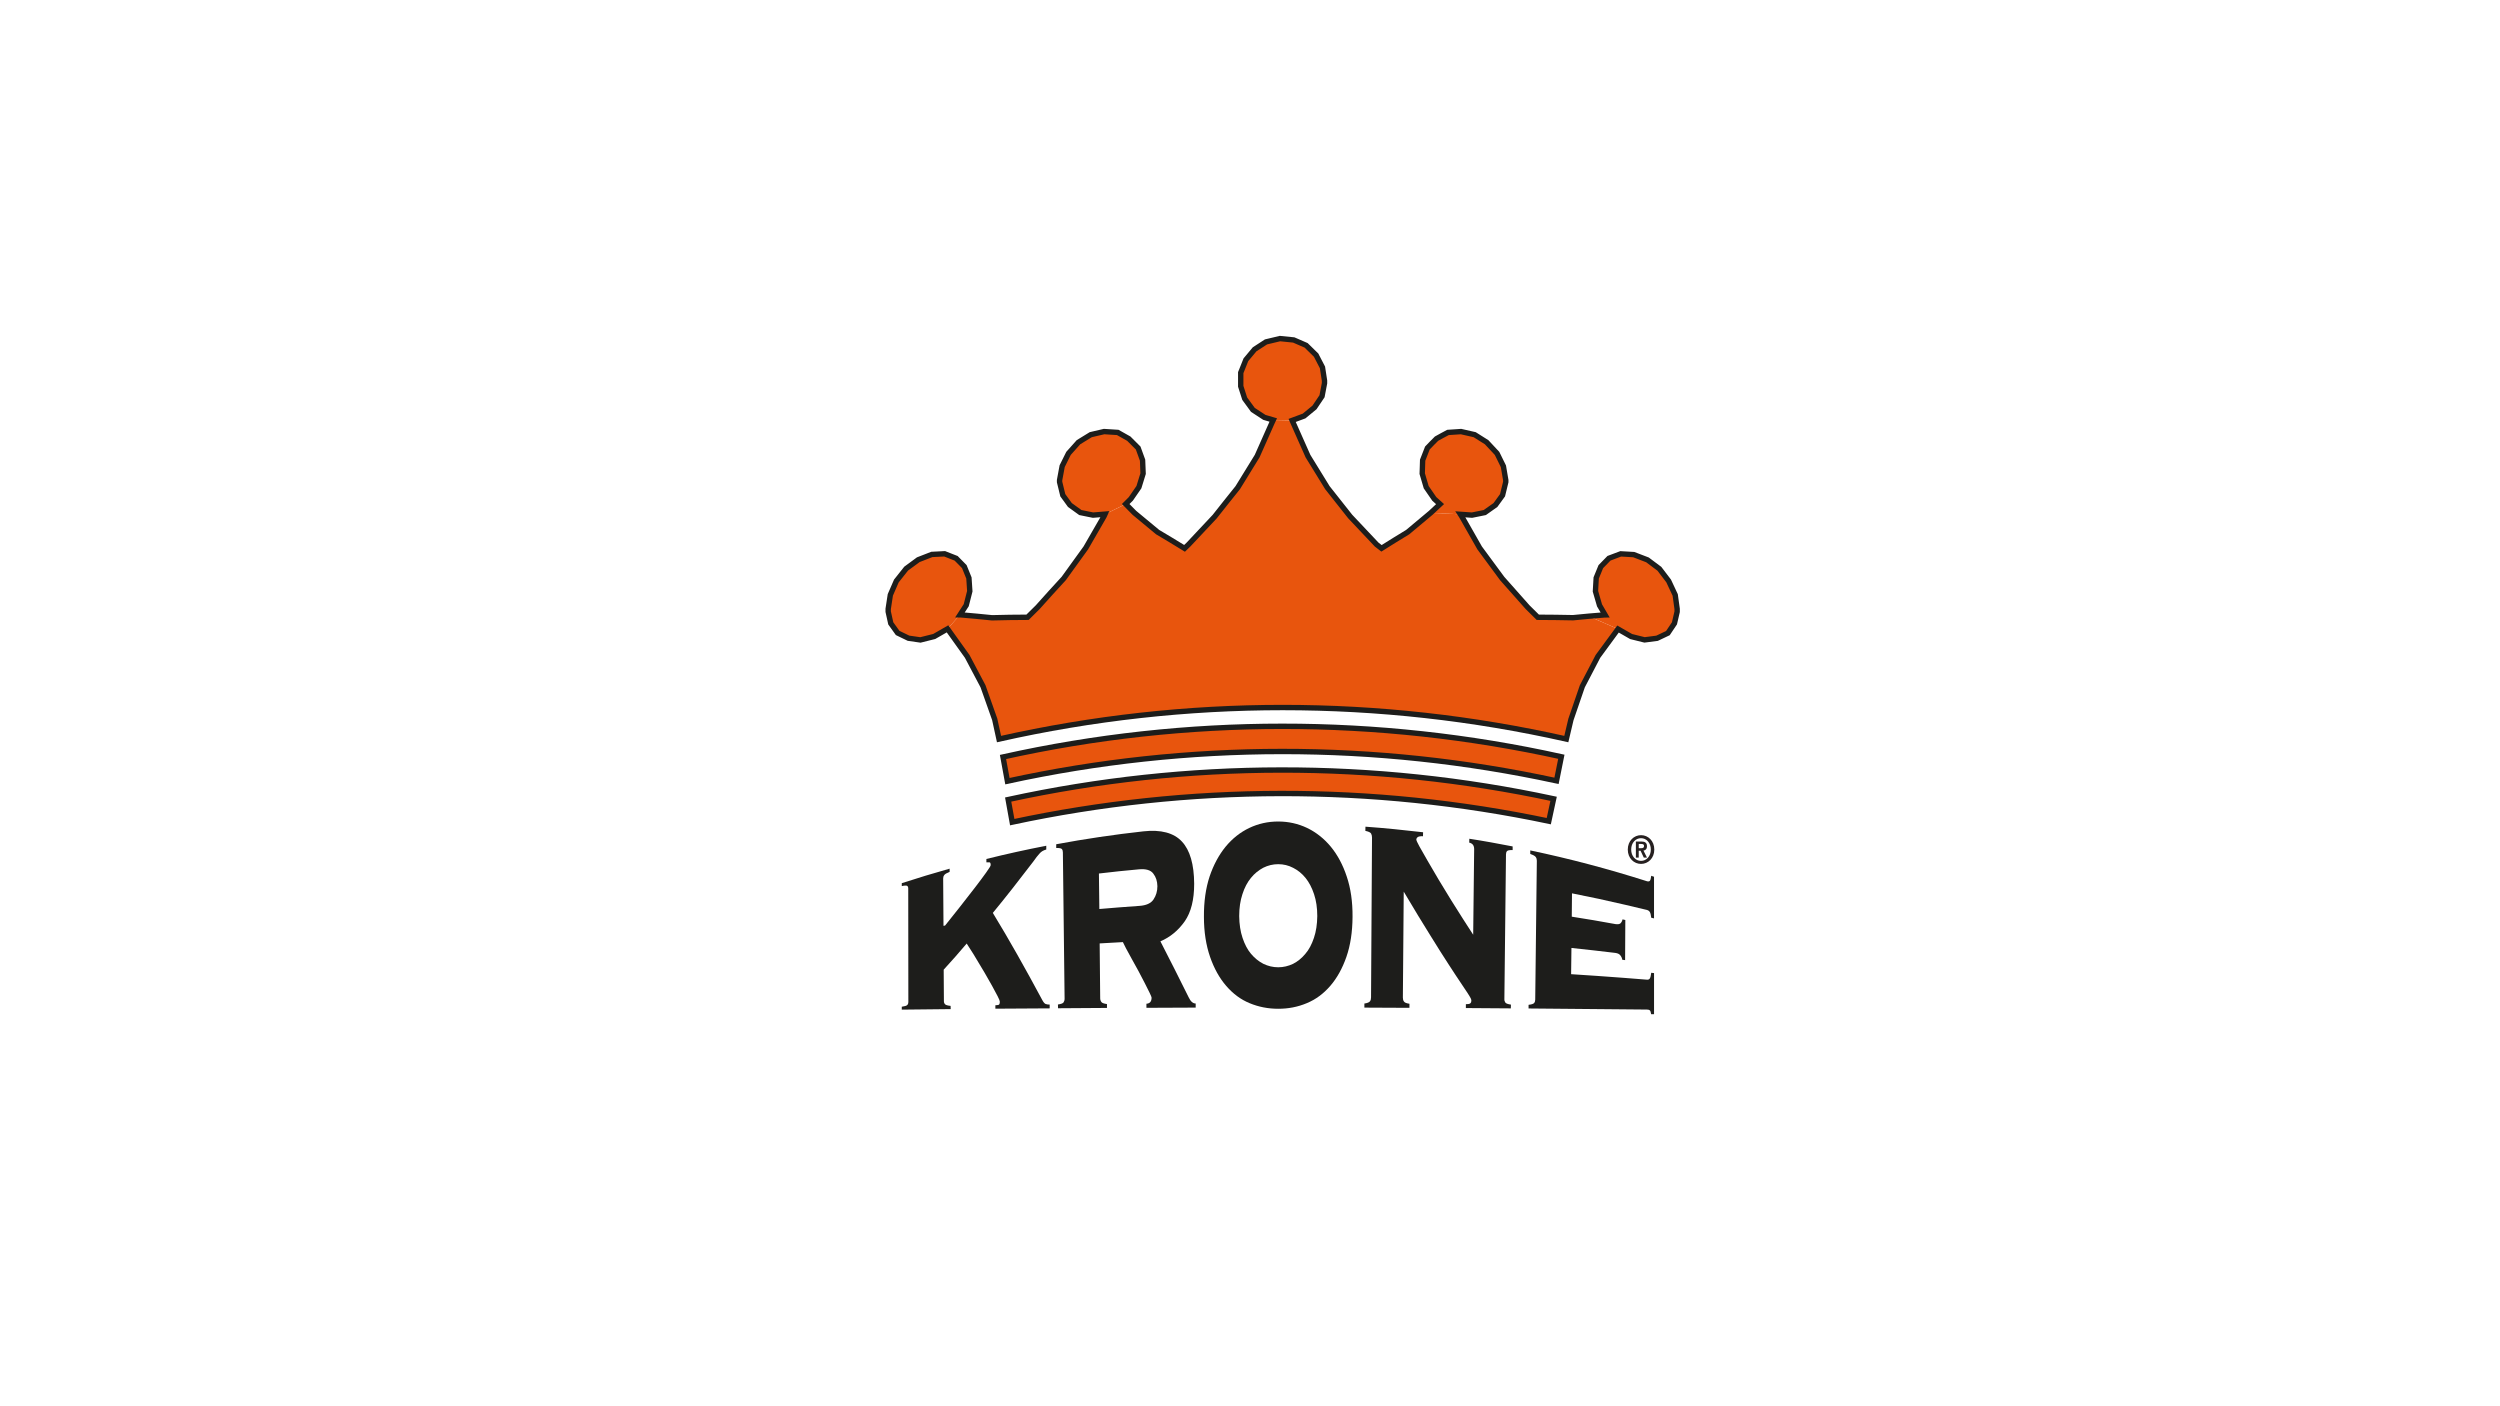
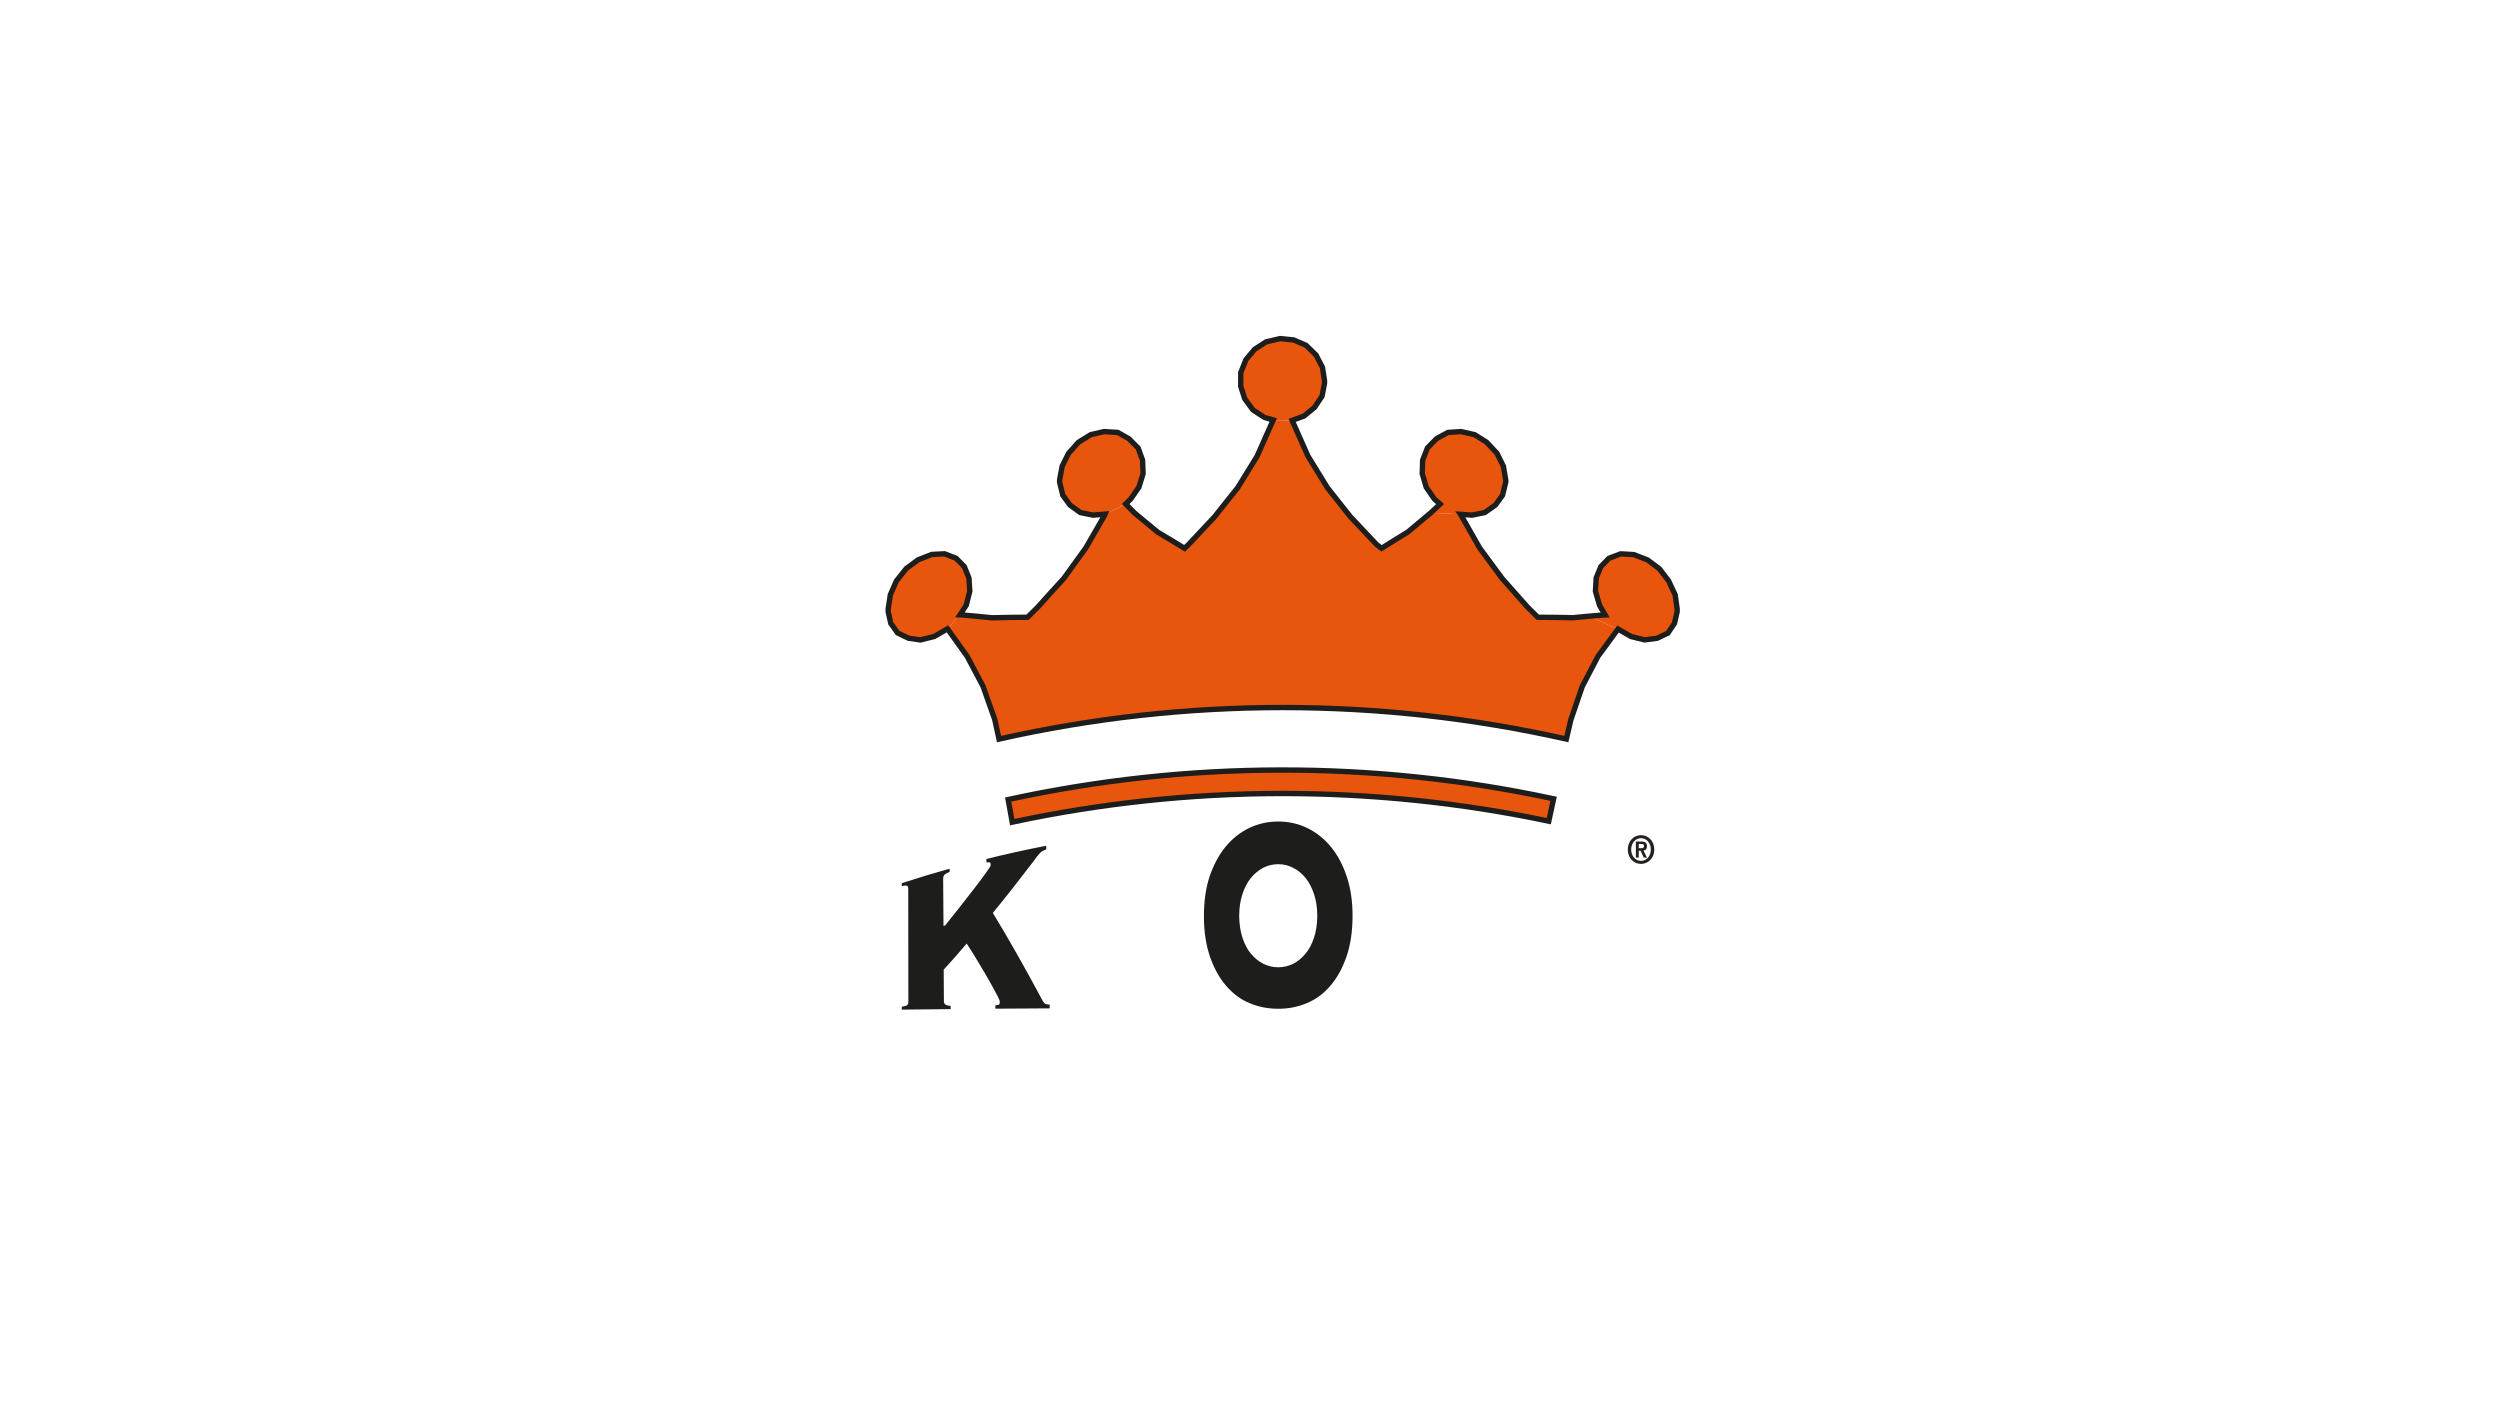
<svg xmlns="http://www.w3.org/2000/svg" id="Livello_1" x="0px" y="0px" viewBox="0 0 1366 768" style="enable-background:new 0 0 1366 768;" xml:space="preserve">
  <style type="text/css"> .st0{fill:#E8550D;} .st1{fill:#1D1D1B;} .st2{fill:none;stroke:#1D1D1B;stroke-width:2.938;} .st3{fill:#262020;} </style>
  <g>
    <g id="XMLID_1_">
      <g>
        <path class="st0" d="M916.4,332.71v1.53c-0.53,2.11-1,4.23-1.47,6.34c-1.23,1.76-2.41,3.58-3.58,5.35 c-2,0.94-3.94,1.88-5.93,2.82c-2.29,0.29-4.52,0.59-6.81,0.88c-2.47-0.65-4.88-1.23-7.34-1.82c-2.41-1.35-4.76-2.76-7.17-4.11 l-15.98-6.99c2.82-0.23,5.7-0.47,8.52-0.7c0.12,0,0.29-0.06,0.41-0.06c-1-1.76-2.06-3.47-3.05-5.17 c-0.76-2.58-1.53-5.11-2.23-7.7c0.12-2.41,0.23-4.88,0.41-7.28c0.82-2.06,1.7-4.11,2.53-6.17c1.53-1.53,3-3.05,4.46-4.58 c2.17-0.82,4.29-1.64,6.4-2.41c2.35,0.12,4.7,0.23,7.11,0.41c2.47,0.94,4.99,1.88,7.52,2.88c2.17,1.59,4.35,3.23,6.52,4.88 c1.7,2.17,3.35,4.41,5.05,6.64c1.17,2.53,2.41,5.11,3.58,7.64C915.69,327.6,916.05,330.18,916.4,332.71z" />
-         <path class="st1" d="M903.77,531.7c0,7.46,0,14.92,0,22.44c-0.53,0-1.06,0-1.59,0c-0.18-1.17-0.41-1.88-0.76-2.11 c-0.35-0.29-0.88-0.41-1.53-0.41c-21.56-0.23-43.12-0.41-64.68-0.59c0-0.65,0-1.29,0-2c1.64-0.18,2.7-0.53,3.05-1 c0.41-0.47,0.59-1.12,0.59-1.88c0.29-25.26,0.59-50.58,0.88-75.85c0-0.76-0.18-1.41-0.59-2c-0.35-0.59-1.35-1.12-3-1.7 c0-0.65,0-1.29,0-1.94c21.5,4.52,42.77,10.16,63.8,16.86c0.71,0.18,1.17,0.12,1.53-0.23c0.35-0.41,0.59-1.29,0.76-2.76 c0.53,0.18,1,0.35,1.53,0.53c0,7.58,0,15.16,0,22.74c-0.53-0.12-1-0.24-1.53-0.35c-0.18-1.53-0.41-2.58-0.76-3.11 c-0.35-0.59-0.88-0.94-1.53-1.12c-3.82-0.94-7.7-1.88-11.57-2.76c-9.75-2.29-19.56-4.41-29.43-6.34 c-0.06,4.23-0.12,8.52-0.12,12.75c7.93,1.23,15.92,2.58,23.85,4.05c1.29,0.18,2.23,0.06,2.76-0.41c0.53-0.53,0.94-1.23,1.12-2.17 c0.47,0.12,1,0.23,1.53,0.35c-0.06,7.28-0.06,14.57-0.12,21.91c-0.53-0.06-1.06-0.12-1.53-0.18c-0.18-1-0.53-1.76-1.12-2.47 c-0.53-0.71-1.47-1.12-2.76-1.29c-7.93-0.94-15.92-1.88-23.91-2.7c-0.06,4.76-0.12,9.58-0.18,14.33c9.63,0.59,19.21,1.29,28.73,2 c4.23,0.35,8.46,0.65,12.69,1c0.71,0.06,1.18-0.12,1.53-0.59c0.35-0.47,0.65-1.53,0.82-3.17 C902.71,531.58,903.24,531.64,903.77,531.7z" />
        <path class="st0" d="M884.09,343.7c-3.64,4.93-7.34,9.93-10.99,14.98c-2.82,5.4-5.7,10.87-8.52,16.33 c-2.06,6.05-4.11,12.1-6.23,18.15c-0.82,3.58-1.7,7.11-2.53,10.69c-102.05-22.97-207.91-22.97-309.96,0 c-0.76-3.58-1.53-7.17-2.35-10.75c-2.11-6.05-4.29-12.04-6.4-18.09c-2.88-5.46-5.76-10.93-8.64-16.33 c-3.58-5.05-7.17-10.05-10.75-15.04l6.81-7.7c0.24,0,0.41,0.06,0.65,0.06c5.58,0.47,11.22,1,16.86,1.59 c6.46-0.18,12.92-0.29,19.39-0.29c1.82-1.82,3.7-3.7,5.58-5.52c4.7-5.29,9.46-10.52,14.22-15.69 c3.99-5.58,8.05-11.16,12.04-16.68c3.35-5.82,6.64-11.57,9.99-17.33c0.18-0.35,0.35-0.71,0.53-1.12l11.28-5.52 c1.59,1.64,3.17,3.23,4.76,4.82c4.23,3.47,8.46,6.99,12.69,10.52c4.88,2.88,9.81,5.87,14.69,8.87c0.7-0.71,1.47-1.35,2.17-2.06 c4.76-5.11,9.58-10.22,14.33-15.27c4.17-5.35,8.4-10.57,12.57-15.8c3.52-5.82,7.11-11.57,10.63-17.27 c2.7-6.11,5.4-12.22,8.11-18.27c0.18-0.47,0.41-1,0.65-1.47l10.34,0.23c0.18,0.41,0.35,0.82,0.53,1.23 c2.7,6.05,5.4,12.16,8.11,18.27c3.52,5.7,7.11,11.46,10.63,17.27c4.17,5.23,8.28,10.46,12.45,15.74 c4.82,5.11,9.63,10.16,14.45,15.33c0.88,0.7,1.76,1.41,2.64,2.06c4.76-3,9.58-5.99,14.33-8.87c4.17-3.52,8.4-7.05,12.57-10.52 l16.27,0.76c0.23,0.35,0.41,0.7,0.65,1.12c3.29,5.76,6.58,11.51,9.81,17.27c4.11,5.58,8.22,11.16,12.34,16.74 c4.64,5.17,9.22,10.34,13.86,15.63c1.88,1.82,3.7,3.7,5.58,5.52c6.46,0,12.87,0.12,19.27,0.24c2.88-0.29,5.7-0.53,8.58-0.82 L884.09,343.7z" />
-         <path class="st0" d="M853.12,413.49c-0.88,4.41-1.76,8.75-2.64,13.16c-98.88-21.44-201.22-21.38-300.03,0.18 c-0.82-4.41-1.59-8.81-2.41-13.22C648.5,391.28,752.66,391.28,853.12,413.49z" />
        <path class="st0" d="M848.89,436.46c-0.88,4.05-1.76,8.17-2.64,12.22c-96.64-20.33-196.52-20.15-293.16,0.53 c-0.71-4.11-1.47-8.22-2.23-12.34C649.03,415.49,750.67,415.37,848.89,436.46z" />
-         <path class="st1" d="M826.51,462.49c0,0.65,0,1.35,0,2c-1.64-0.06-2.64,0.12-3.05,0.53c-0.41,0.41-0.59,1.06-0.59,1.82 c-0.29,26.38-0.59,52.7-0.88,79.02c-0.06,0.76,0.18,1.41,0.53,1.94c0.41,0.53,1.41,0.88,3.05,1.12c0,0.71-0.06,1.35-0.06,2.06 c-8.17-0.06-16.39-0.12-24.56-0.18c0-0.71,0-1.41,0-2.11c1.23,0,2.06-0.12,2.41-0.47c0.41-0.35,0.59-0.82,0.59-1.41 c0.06-0.35-0.12-0.76-0.35-1.35c-0.23-0.53-0.82-1.41-1.65-2.76c-0.88-1.29-2.11-3.17-3.76-5.64c-1.64-2.47-3.88-5.76-6.58-9.99 c-2.76-4.23-6.11-9.52-10.1-15.98c-4.05-6.46-8.87-14.39-14.51-23.91c-0.18,19.33-0.35,38.66-0.47,57.93 c0,0.88,0.18,1.59,0.59,2.11c0.35,0.59,1.35,1,3,1.23c0,0.76,0,1.47,0,2.23c-8.22-0.06-16.39-0.06-24.62-0.12 c0-0.7,0-1.47,0-2.23c1.65-0.23,2.64-0.65,3.05-1.23c0.41-0.53,0.59-1.23,0.59-2.11c0.18-29.14,0.35-58.22,0.53-87.36 c0-0.88-0.18-1.59-0.53-2.23c-0.41-0.59-1.41-1.06-3.11-1.41c0-0.76,0.06-1.53,0.06-2.29c10.52,0.76,20.97,1.82,31.49,3.05 c0,0.7,0,1.47-0.06,2.17c-1.47-0.06-2.47,0.12-2.94,0.53c-0.47,0.35-0.7,0.82-0.7,1.47c0,0.23,0.53,1.41,1.64,3.47 c1.12,2.06,2.58,4.64,4.41,7.75c1.76,3.11,3.82,6.52,6.05,10.34c2.29,3.76,4.58,7.52,6.87,11.28c2.29,3.7,4.52,7.23,6.64,10.52 c2.11,3.29,3.94,6.11,5.46,8.46c0.18-15.57,0.35-31.2,0.53-46.76c0-2-0.88-3.17-2.7-3.58c0-0.71,0-1.41,0.06-2.11 C810.71,459.49,818.64,460.96,826.51,462.49z" />
        <path class="st0" d="M822.75,262.39v1c-0.59,2.41-1.17,4.82-1.76,7.23c-1.29,1.76-2.58,3.52-3.88,5.35 c-1.94,1.35-3.88,2.7-5.82,4.11c-2.35,0.47-4.7,0.94-6.99,1.41c-2.11-0.18-4.23-0.35-6.29-0.47l-16.27-0.76 c1.7-1.59,3.41-3.17,5.11-4.76c-1.06-0.94-2.11-1.94-3.17-2.88c-1.47-2.11-2.94-4.29-4.41-6.4c-0.76-2.47-1.47-4.93-2.17-7.4 c0.06-2.47,0.12-4.88,0.23-7.34c0.82-2.23,1.7-4.46,2.59-6.64c1.64-1.7,3.29-3.47,4.99-5.11c2.06-1.17,4.17-2.29,6.29-3.41 c2.35-0.18,4.76-0.29,7.11-0.47c2.53,0.53,4.99,1.12,7.46,1.7c2.17,1.35,4.35,2.7,6.52,4.11c1.88,2.06,3.82,4.05,5.7,6.11 c1.17,2.35,2.29,4.7,3.47,7.05C821.87,257.33,822.28,259.86,822.75,262.39z" />
        <path class="st1" d="M735.86,478.94c2.17,6.4,3.23,13.75,3.17,22.03c-0.06,8.34-1.17,15.57-3.35,21.85s-5.11,11.57-8.81,15.86 s-7.99,7.46-12.87,9.46c-4.88,2.06-10.05,3.05-15.57,3.05s-10.69-1-15.63-3.05c-4.88-2-9.11-5.17-12.81-9.46 s-6.64-9.58-8.81-15.86c-2.17-6.29-3.35-13.57-3.35-21.85c-0.06-8.34,1-15.69,3.11-22.09c2.17-6.4,5.11-11.81,8.75-16.27 c3.7-4.46,7.99-7.87,12.92-10.22c4.93-2.35,10.22-3.52,15.8-3.52s10.87,1.17,15.8,3.52c4.88,2.35,9.22,5.76,12.92,10.22 C730.81,467.07,733.75,472.53,735.86,478.94z M719.76,500.56c0-4.46-0.59-8.46-1.76-11.98c-1.17-3.52-2.7-6.46-4.64-8.87 c-1.94-2.41-4.23-4.23-6.76-5.52c-2.59-1.35-5.29-2-8.17-2s-5.58,0.65-8.17,1.94c-2.53,1.35-4.82,3.17-6.76,5.58 c-1.94,2.35-3.52,5.35-4.64,8.87c-1.17,3.52-1.76,7.52-1.76,11.98c0.06,4.46,0.65,8.4,1.82,11.87c1.17,3.52,2.7,6.46,4.64,8.75 c2,2.35,4.23,4.17,6.76,5.46c2.58,1.23,5.23,1.88,8.11,1.88c2.82,0,5.52-0.65,8.11-1.88c2.53-1.29,4.76-3.11,6.7-5.46 c2-2.29,3.52-5.23,4.7-8.75C719.12,508.96,719.7,505.02,719.76,500.56z" />
        <path class="st0" d="M723.7,207.99v1.41c-0.47,2.41-0.88,4.76-1.35,7.11c-1.35,2.06-2.76,4.11-4.11,6.11 c-1.88,1.59-3.76,3.11-5.7,4.7c-2.17,0.76-4.35,1.59-6.52,2.41l-10.34-0.23c-1.59-0.47-3.23-0.94-4.82-1.41 c-2.11-1.35-4.17-2.76-6.29-4.11c-1.53-2.06-3-4.05-4.46-6.11c-0.76-2.23-1.47-4.52-2.17-6.76v-7.46 c0.94-2.35,1.88-4.7,2.82-7.05c1.59-1.94,3.17-3.82,4.76-5.7c2.11-1.41,4.17-2.7,6.23-4.05c2.53-0.65,5.11-1.23,7.64-1.82 c2.53,0.24,4.99,0.47,7.52,0.76c2.23,0.94,4.52,1.94,6.76,2.94c1.82,1.76,3.64,3.58,5.46,5.35c1.17,2.23,2.29,4.46,3.47,6.7 C722.94,203.17,723.35,205.58,723.7,207.99z" />
-         <path class="st1" d="M653.32,548.32c0,0.76,0,1.53,0,2.23c-8.99,0.06-17.92,0.06-26.91,0.12c0-0.76,0-1.47,0-2.23 c1.88-0.12,2.82-1.23,2.82-3.35c0-0.23-0.35-1.12-1.06-2.58s-1.59-3.23-2.64-5.29s-2.23-4.29-3.47-6.64 c-1.29-2.35-2.53-4.58-3.7-6.7c-1.17-2.17-2.23-4.05-3.11-5.7c-0.88-1.7-1.41-2.82-1.7-3.41c-4.23,0.24-8.46,0.47-12.69,0.71 c0.12,9.99,0.24,19.97,0.29,29.96c0,0.82,0.23,1.47,0.65,2.06c0.35,0.53,1.41,0.88,3.05,1.12c0,0.71,0,1.41,0,2.11 c-8.93,0.06-17.86,0.12-26.73,0.18c0-0.71,0-1.35-0.06-2.06c1.65-0.23,2.64-0.59,3.05-1.12c0.35-0.53,0.59-1.17,0.59-2 c-0.35-26.67-0.65-53.29-0.94-79.96c0-0.76-0.18-1.41-0.59-1.88c-0.41-0.41-1.41-0.59-3.05-0.53c0-0.7,0-1.41,0-2.06 c15.8-2.94,31.67-5.29,47.59-7.05c9.63-1.06,16.68,0.82,21.09,5.58c4.41,4.7,6.64,12.45,6.7,23.09c0,8.69-1.7,15.51-5.17,20.5 c-3.52,4.99-7.93,8.64-13.28,10.93c5.17,10.05,10.34,20.27,15.45,30.61C650.56,547.21,651.85,548.32,653.32,548.32z M630.29,491.45c1.41-2.11,2.11-4.52,2.11-7.23c-0.06-2.7-0.76-4.99-2.23-6.87c-1.41-1.94-4.05-2.7-7.87-2.35 c-7.28,0.65-14.57,1.41-21.85,2.29c0.12,6.46,0.18,12.92,0.23,19.39c7.23-0.65,14.51-1.17,21.8-1.7 C626.29,494.74,628.88,493.57,630.29,491.45z" />
        <path class="st0" d="M624.3,251.46c0.12,2.47,0.18,4.88,0.29,7.34c-0.76,2.47-1.53,4.93-2.29,7.4c-1.47,2.11-2.94,4.29-4.41,6.4 c-0.94,0.94-1.88,1.88-2.82,2.82l-11.28,5.52c-2.17,0.18-4.41,0.35-6.58,0.53c-2.35-0.47-4.64-0.94-6.93-1.41 c-1.88-1.41-3.82-2.76-5.7-4.11c-1.29-1.82-2.58-3.58-3.88-5.35c-0.59-2.41-1.17-4.82-1.76-7.23v-1 c0.47-2.53,0.94-5.05,1.41-7.64c1.17-2.29,2.29-4.64,3.47-6.99c1.82-2.06,3.64-4.05,5.46-6.11c2.23-1.35,4.46-2.76,6.7-4.11 c2.47-0.59,4.88-1.12,7.28-1.7c2.47,0.18,4.99,0.29,7.46,0.47c2,1.12,4.05,2.23,6.05,3.41c1.7,1.64,3.41,3.35,5.11,5.11 C622.71,247,623.47,249.23,624.3,251.46z" />
        <path class="st1" d="M573.54,548.91c0,0.65,0,1.35,0,2.06c-9.87,0.06-19.8,0.12-29.67,0.18c0-0.65,0-1.23,0-1.88 c0.76,0,1.35-0.12,1.82-0.23c0.41-0.18,0.65-0.82,0.59-1.88c0-0.29-0.35-1.23-1.17-2.82c-0.76-1.53-1.82-3.47-3.05-5.7 s-2.58-4.58-4.05-7.11c-1.47-2.47-2.88-4.82-4.23-7.05c-1.29-2.23-2.47-4.11-3.52-5.7s-1.7-2.64-2.06-3.23 c-4.17,4.93-8.34,9.69-12.57,14.28c0.06,5.76,0.12,11.51,0.12,17.27c0,0.65,0.23,1.23,0.65,1.64c0.35,0.41,1.35,0.71,3,0.88 c0.06,0.59,0.06,1.17,0.06,1.76c-8.93,0.12-17.86,0.18-26.73,0.29c0-0.53,0-1.06,0-1.59c1.64-0.23,2.64-0.53,3-0.94 c0.41-0.41,0.59-0.94,0.59-1.53c0-20.74-0.06-41.48-0.06-62.16c0-0.65-0.18-1.12-0.59-1.41c-0.35-0.23-1.35-0.23-2.94,0.12 c0-0.53,0-1.06,0-1.59c8.64-2.82,17.39-5.46,26.14-7.93c0,0.59,0,1.17,0,1.76c-1.59,0.65-2.58,1.17-2.94,1.76 c-0.41,0.53-0.59,1.12-0.59,1.82c0.06,8.64,0.12,17.21,0.18,25.91c0.29-0.06,0.59-0.12,0.88-0.18c2.53-3.23,5.29-6.7,8.22-10.34 c2.88-3.64,5.58-7.11,8.05-10.34c2.47-3.17,4.52-5.99,6.17-8.28c1.64-2.29,2.47-3.64,2.47-4.05c0-0.94-0.23-1.47-0.65-1.53 c-0.47,0-1,0-1.7,0c0-0.59,0-1.23,0-1.82c10.87-2.7,21.74-5.11,32.72-7.23c0,0.41,0,0.82,0,1.23c0,0.29,0,0.53,0,0.82 c-0.88,0.24-1.59,0.59-2.11,0.88c-0.59,0.35-1.06,0.76-1.53,1.29c-0.47,0.59-1,1.17-1.59,1.88c-0.53,0.76-1.17,1.64-1.94,2.64 c-7.34,9.63-14.69,19.03-22.03,27.96c8.93,14.63,17.86,30.55,26.91,47.41c0.7,1.35,1.35,2.11,1.94,2.35 C571.95,548.79,572.65,548.91,573.54,548.91z" />
        <path class="st0" d="M529.41,315.85c0.18,2.41,0.29,4.82,0.47,7.23c-0.65,2.58-1.29,5.11-1.94,7.64 c-1.12,1.76-2.29,3.47-3.41,5.23l-6.81,7.7c-2.41,1.41-4.88,2.76-7.28,4.17c-2.53,0.65-5.05,1.23-7.52,1.88 c-2.17-0.35-4.35-0.65-6.52-0.94c-2-1-3.94-1.94-5.93-2.88c-1.23-1.76-2.53-3.47-3.76-5.23c-0.47-2.11-0.94-4.29-1.41-6.4v-1.53 c0.41-2.58,0.76-5.11,1.17-7.64c1.12-2.53,2.17-5.05,3.29-7.58c1.76-2.23,3.52-4.52,5.35-6.76c2.23-1.64,4.41-3.23,6.64-4.88 c2.47-1,4.93-1.94,7.4-2.88c2.35-0.12,4.64-0.24,6.99-0.35c2.11,0.82,4.17,1.64,6.29,2.47c1.47,1.53,3,3,4.46,4.52 C527.71,311.68,528.59,313.79,529.41,315.85z" />
      </g>
      <g>
        <path class="st2" d="M550.86,436.87c0.76,4.11,1.53,8.22,2.23,12.34c96.64-20.68,196.52-20.86,293.16-0.53 c0.88-4.05,1.76-8.17,2.64-12.22C750.67,415.37,649.03,415.49,550.86,436.87z" />
-         <path class="st2" d="M548.04,413.61c0.82,4.41,1.59,8.81,2.41,13.22c98.82-21.56,201.16-21.62,300.03-0.18 c0.88-4.41,1.76-8.75,2.64-13.16C752.66,391.28,648.5,391.28,548.04,413.61z" />
        <path class="st2" d="M884.09,343.7c2.41,1.35,4.76,2.76,7.17,4.11c2.47,0.59,4.88,1.17,7.34,1.82c2.29-0.29,4.52-0.59,6.81-0.88 c2-0.94,3.94-1.88,5.93-2.82c1.17-1.76,2.35-3.58,3.58-5.35c0.47-2.11,0.94-4.23,1.47-6.34v-1.53c-0.35-2.53-0.71-5.11-1.06-7.64 c-1.17-2.53-2.41-5.11-3.58-7.64c-1.7-2.23-3.35-4.46-5.05-6.64c-2.17-1.64-4.35-3.29-6.52-4.88c-2.53-1-5.05-1.94-7.52-2.88 c-2.41-0.18-4.76-0.29-7.11-0.41c-2.11,0.76-4.23,1.59-6.4,2.41c-1.47,1.53-2.94,3.05-4.46,4.58c-0.82,2.06-1.7,4.11-2.53,6.17 c-0.18,2.41-0.29,4.88-0.41,7.28c0.71,2.58,1.47,5.11,2.23,7.7c1,1.7,2.06,3.41,3.05,5.17c-0.12,0-0.29,0.06-0.41,0.06 c-2.82,0.23-5.7,0.47-8.52,0.7c-2.88,0.29-5.7,0.53-8.58,0.82c-6.4-0.12-12.81-0.24-19.27-0.24c-1.88-1.82-3.7-3.7-5.58-5.52 c-4.64-5.29-9.22-10.46-13.86-15.63c-4.11-5.58-8.22-11.16-12.34-16.74c-3.23-5.76-6.52-11.51-9.81-17.27 c-0.24-0.41-0.41-0.76-0.65-1.12c2.06,0.12,4.17,0.29,6.29,0.47c2.29-0.47,4.64-0.94,6.99-1.41c1.94-1.41,3.88-2.76,5.82-4.11 c1.29-1.82,2.58-3.58,3.88-5.35c0.59-2.41,1.17-4.82,1.76-7.23v-1c-0.47-2.53-0.88-5.05-1.29-7.58c-1.17-2.35-2.29-4.7-3.47-7.05 c-1.88-2.06-3.82-4.05-5.7-6.11c-2.17-1.41-4.35-2.76-6.52-4.11c-2.47-0.59-4.93-1.17-7.46-1.7c-2.35,0.18-4.76,0.29-7.11,0.47 c-2.11,1.12-4.23,2.23-6.29,3.41c-1.7,1.64-3.35,3.41-4.99,5.11c-0.88,2.17-1.76,4.41-2.59,6.64c-0.12,2.47-0.18,4.88-0.23,7.34 c0.71,2.47,1.41,4.93,2.17,7.4c1.47,2.11,2.94,4.29,4.41,6.4c1.06,0.94,2.11,1.94,3.17,2.88c-1.7,1.59-3.41,3.17-5.11,4.76 c-4.17,3.47-8.4,6.99-12.57,10.52c-4.76,2.88-9.58,5.87-14.33,8.87c-0.88-0.65-1.76-1.35-2.64-2.06 c-4.82-5.17-9.63-10.22-14.45-15.33c-4.17-5.29-8.28-10.52-12.45-15.74c-3.52-5.82-7.11-11.57-10.63-17.27 c-2.7-6.11-5.4-12.22-8.11-18.27c-0.18-0.41-0.35-0.82-0.53-1.23c2.17-0.82,4.35-1.64,6.52-2.41c1.94-1.59,3.82-3.11,5.7-4.7 c1.35-2,2.76-4.05,4.11-6.11c0.47-2.35,0.88-4.7,1.35-7.11v-1.41c-0.35-2.41-0.76-4.82-1.12-7.23c-1.17-2.23-2.29-4.46-3.47-6.7 c-1.82-1.76-3.64-3.58-5.46-5.35c-2.23-1-4.52-2-6.76-2.94c-2.53-0.29-4.99-0.53-7.52-0.76c-2.53,0.59-5.11,1.18-7.64,1.82 c-2.06,1.35-4.11,2.64-6.23,4.05c-1.59,1.88-3.17,3.76-4.76,5.7c-0.94,2.35-1.88,4.7-2.82,7.05v7.46 c0.71,2.23,1.41,4.52,2.17,6.76c1.47,2.06,2.94,4.05,4.46,6.11c2.11,1.35,4.17,2.76,6.29,4.11c1.59,0.47,3.23,0.94,4.82,1.41 c-0.23,0.47-0.47,1-0.65,1.47c-2.7,6.05-5.4,12.16-8.11,18.27c-3.52,5.7-7.11,11.46-10.63,17.27c-4.17,5.23-8.4,10.46-12.57,15.8 c-4.76,5.05-9.58,10.16-14.33,15.27c-0.7,0.7-1.47,1.35-2.17,2.06c-4.88-3-9.81-5.99-14.69-8.87 c-4.23-3.52-8.46-7.05-12.69-10.52c-1.59-1.59-3.17-3.17-4.76-4.82c0.94-0.94,1.88-1.88,2.82-2.82c1.47-2.11,2.94-4.29,4.41-6.4 c0.76-2.47,1.53-4.93,2.29-7.4c-0.12-2.47-0.18-4.88-0.29-7.34c-0.82-2.23-1.59-4.46-2.41-6.64c-1.7-1.76-3.41-3.47-5.11-5.11 c-2-1.17-4.05-2.29-6.05-3.41c-2.47-0.18-4.99-0.29-7.46-0.47c-2.41,0.59-4.82,1.12-7.28,1.7c-2.23,1.35-4.46,2.76-6.7,4.11 c-1.82,2.06-3.64,4.05-5.46,6.11c-1.17,2.35-2.29,4.7-3.47,6.99c-0.47,2.58-0.94,5.11-1.41,7.64v1c0.59,2.41,1.17,4.82,1.76,7.23 c1.29,1.76,2.58,3.52,3.88,5.35c1.88,1.35,3.82,2.7,5.7,4.11c2.29,0.47,4.58,0.94,6.93,1.41c2.17-0.18,4.41-0.35,6.58-0.53 c-0.18,0.41-0.35,0.76-0.53,1.12c-3.35,5.76-6.64,11.51-9.99,17.33c-3.99,5.52-8.05,11.1-12.04,16.68 c-4.76,5.17-9.52,10.4-14.22,15.69c-1.88,1.82-3.76,3.7-5.58,5.52c-6.46,0-12.92,0.12-19.39,0.29 c-5.64-0.59-11.28-1.12-16.86-1.59c-0.24,0-0.41-0.06-0.65-0.06c1.12-1.76,2.29-3.47,3.41-5.23c0.65-2.53,1.29-5.05,1.94-7.64 c-0.18-2.41-0.29-4.82-0.47-7.23c-0.82-2.06-1.7-4.17-2.53-6.23c-1.47-1.53-3-3-4.46-4.52c-2.11-0.82-4.17-1.64-6.29-2.47 c-2.35,0.12-4.64,0.23-6.99,0.35c-2.47,0.94-4.93,1.88-7.4,2.88c-2.23,1.64-4.41,3.23-6.64,4.88c-1.82,2.23-3.58,4.52-5.35,6.76 c-1.12,2.53-2.17,5.05-3.29,7.58c-0.41,2.53-0.76,5.05-1.17,7.64v1.53c0.47,2.11,0.94,4.29,1.41,6.4 c1.23,1.76,2.53,3.47,3.76,5.23c2,0.94,3.94,1.88,5.93,2.88c2.17,0.29,4.35,0.59,6.52,0.94c2.47-0.65,4.99-1.23,7.52-1.88 c2.41-1.41,4.88-2.76,7.28-4.17c3.58,4.99,7.17,9.99,10.75,15.04c2.88,5.4,5.76,10.87,8.64,16.33c2.11,6.05,4.29,12.04,6.4,18.09 c0.82,3.58,1.59,7.17,2.35,10.75c102.05-22.97,207.91-22.97,309.96,0c0.82-3.58,1.7-7.11,2.53-10.69 c2.11-6.05,4.17-12.1,6.23-18.15c2.82-5.46,5.7-10.93,8.52-16.33C876.74,353.63,880.44,348.63,884.09,343.7z" />
      </g>
    </g>
    <path class="st3" d="M889.42,464.19c0-4.77,3.41-7.86,7.25-7.86c3.83,0,7.24,3.09,7.24,7.86c0,4.79-3.41,7.85-7.24,7.85 C892.82,472.05,889.42,468.98,889.42,464.19 M896.66,457.98c-3.02,0-5.38,2.58-5.38,6.21c0,3.61,2.36,6.2,5.38,6.2 c2.97,0,5.36-2.59,5.36-6.2C902.03,460.57,899.63,457.98,896.66,457.98z M895.4,468.58h-1.56v-8.78h3c1.97,0,3.06,0.68,3.06,2.59 c0,1.61-0.88,2.25-1.91,2.36l1.91,3.83h-1.74l-1.77-3.75h-0.99V468.58z M895.4,463.46h1.36c1.14,0,1.54-0.4,1.54-1.22 c0-0.82-0.48-1.11-1.62-1.11h-1.27V463.46z" />
  </g>
</svg>